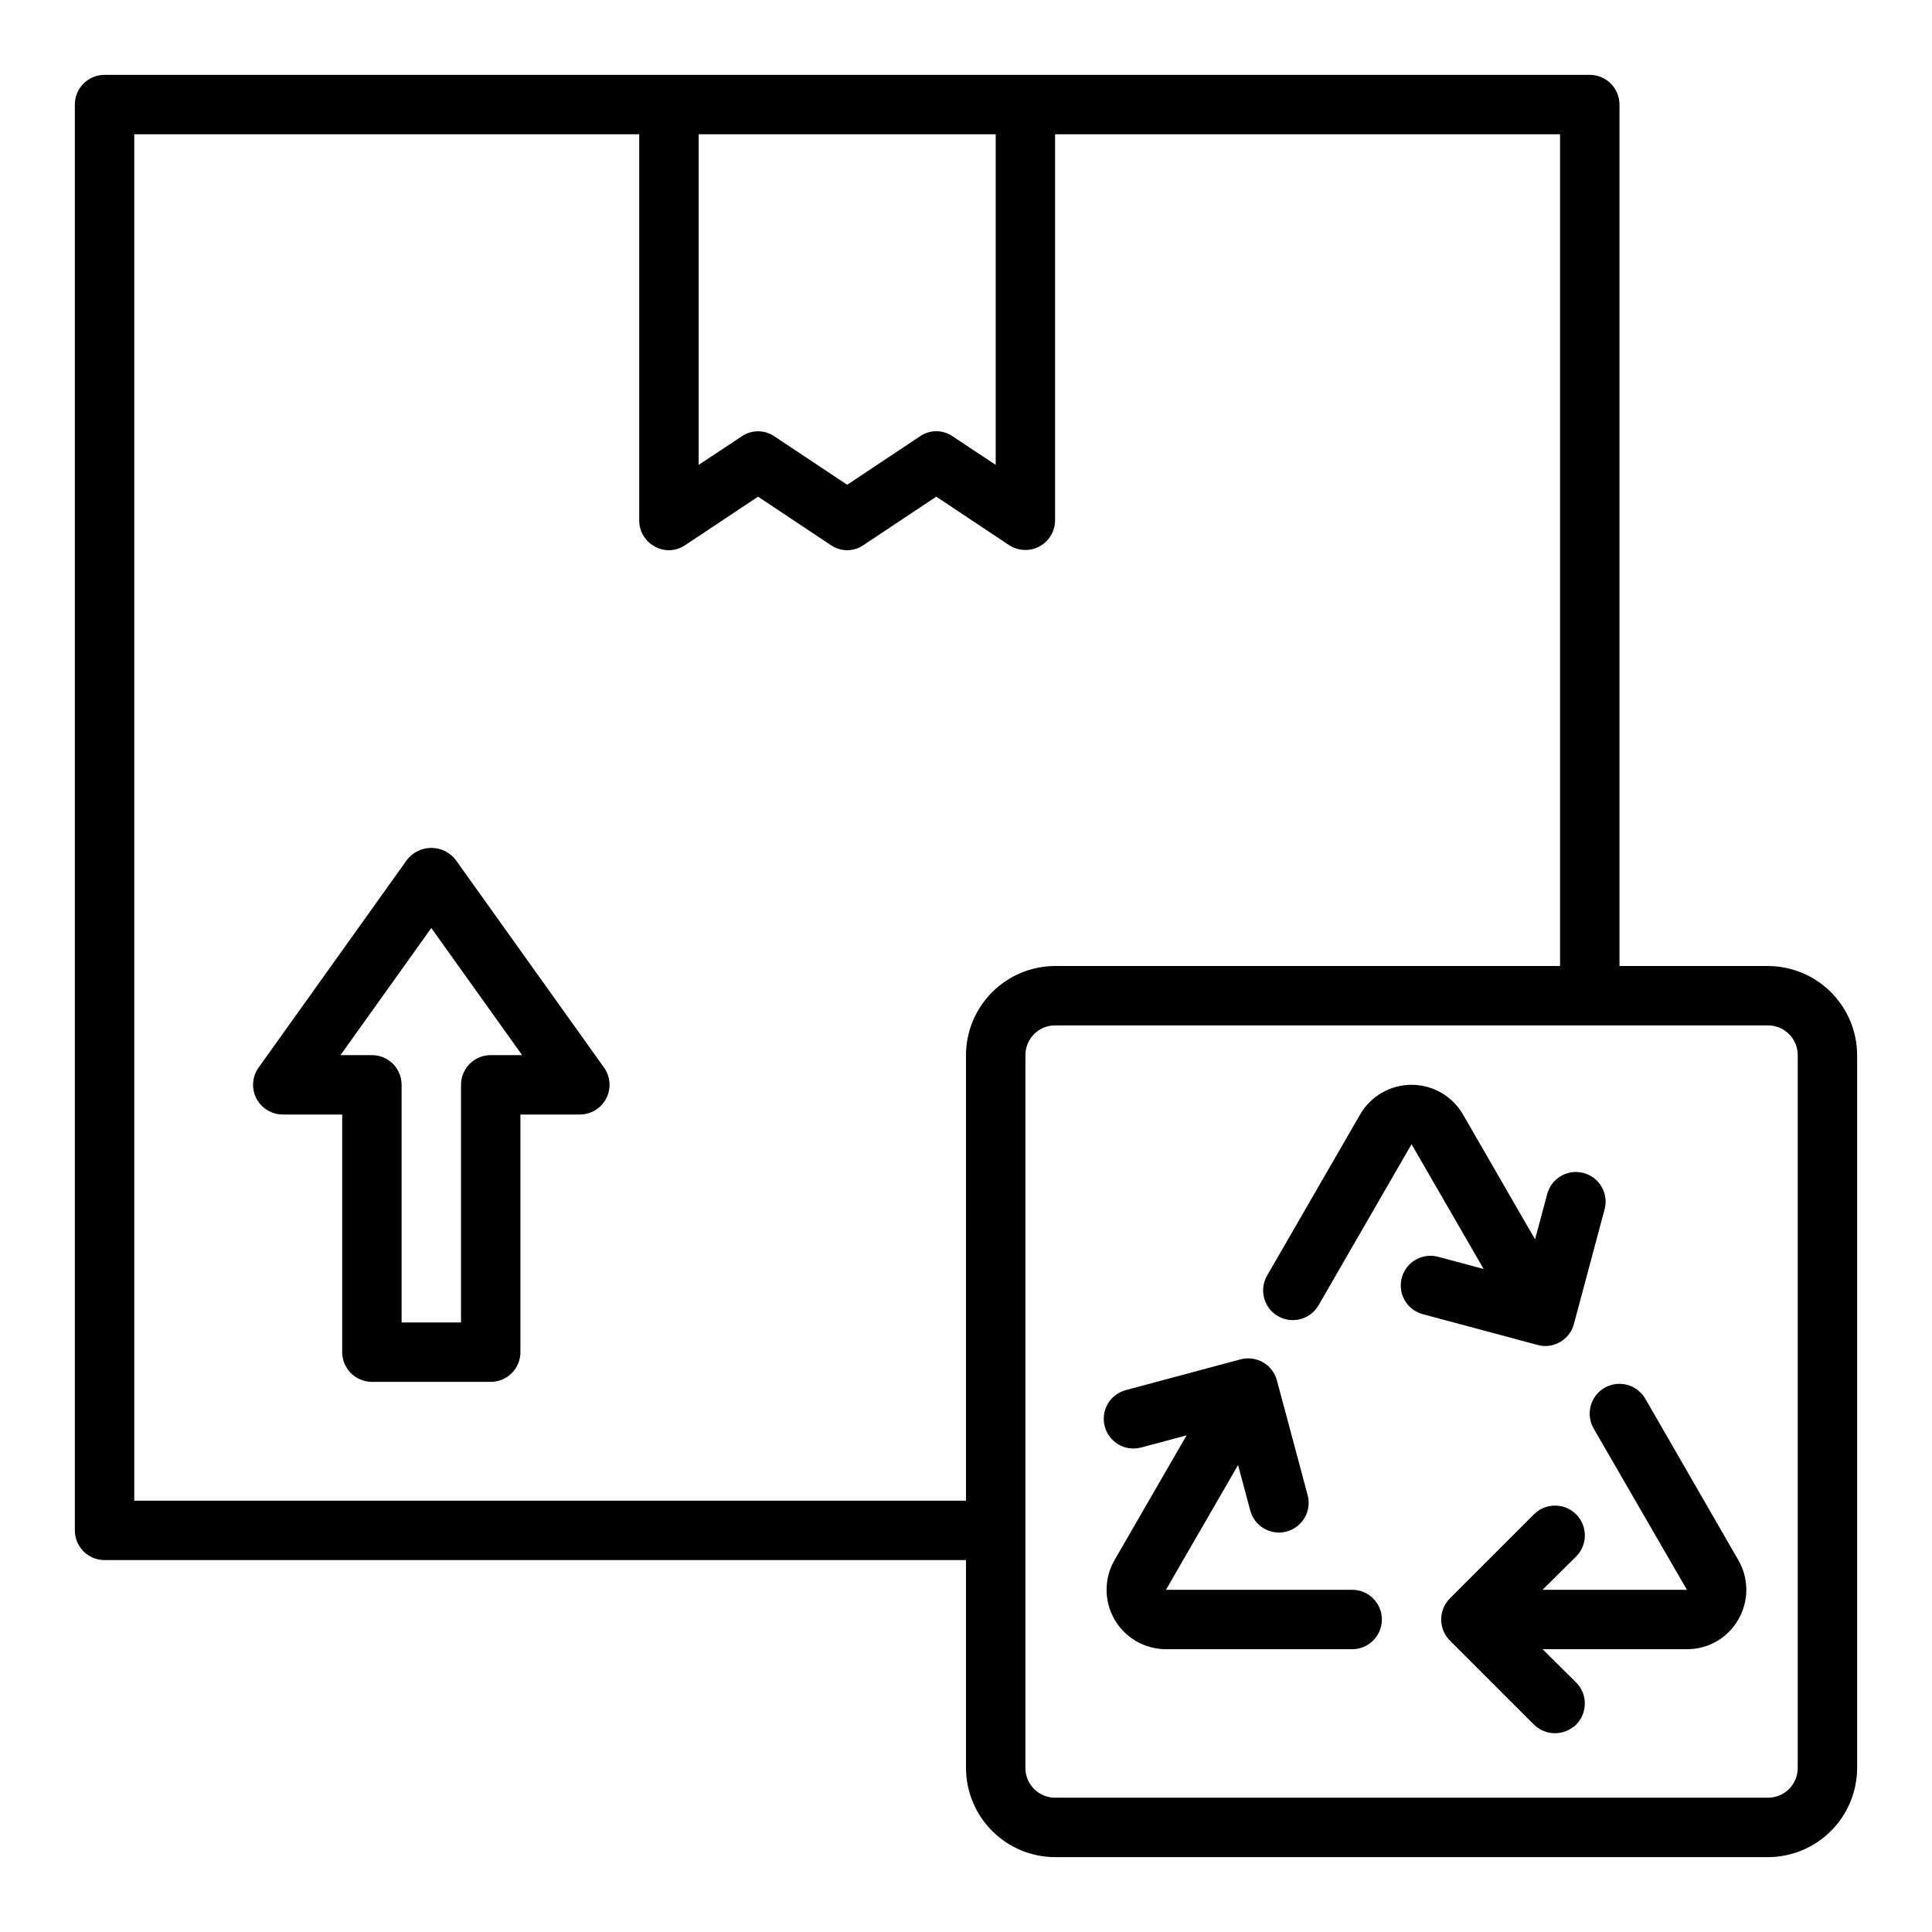
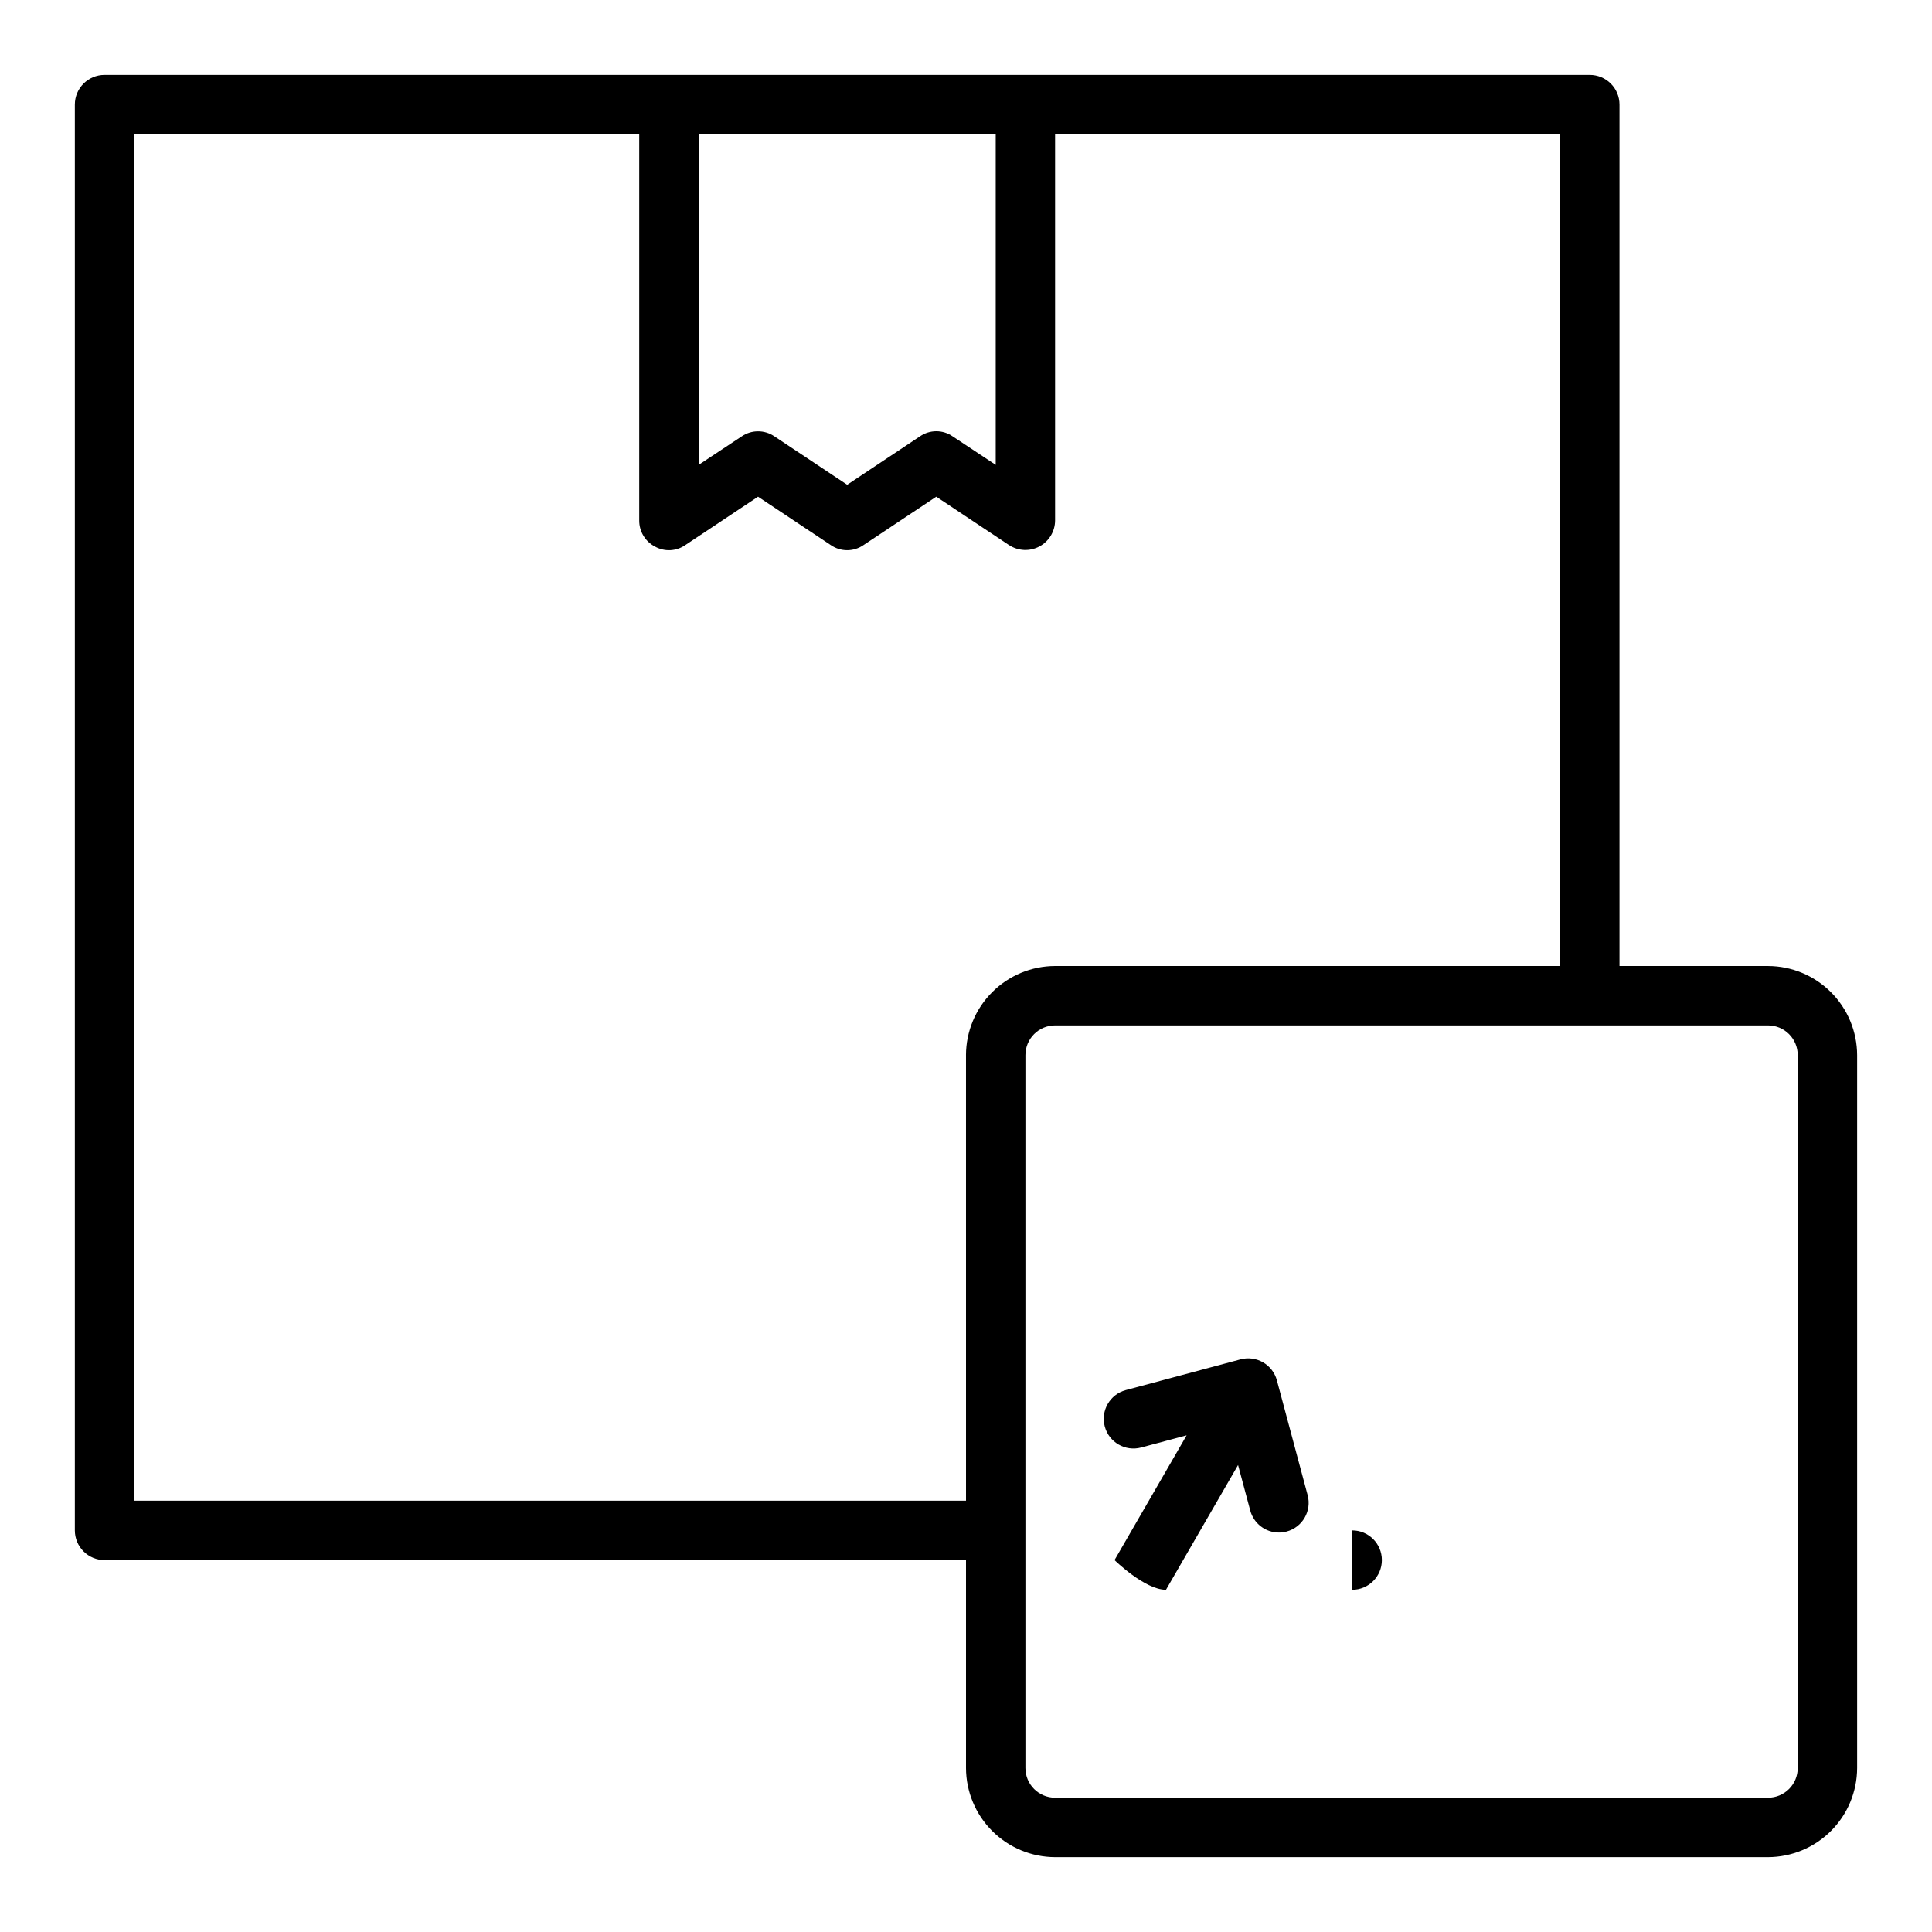
<svg xmlns="http://www.w3.org/2000/svg" fill="#000000" width="800px" height="800px" version="1.1" viewBox="144 144 512 512">
  <g>
-     <path d="m264.71 371.81c-1.551-1.961-3.91-3.106-6.41-3.106-2.496 0-4.859 1.145-6.406 3.106l-39.359 55.105c-1.715 2.398-1.941 5.555-0.594 8.176 1.352 2.621 4.051 4.269 7 4.269h15.742v62.977h0.004c0 2.086 0.828 4.09 2.305 5.566 1.477 1.477 3.477 2.305 5.566 2.305h31.488c2.086 0 4.09-0.828 5.566-2.305 1.477-1.477 2.305-3.481 2.305-5.566v-62.977h15.746c2.945 0 5.648-1.648 6.996-4.269 1.352-2.621 1.121-5.777-0.59-8.176zm9.336 51.805c-4.348 0-7.871 3.527-7.871 7.875v62.977l-15.746-0.004v-62.973c0-2.09-0.828-4.09-2.305-5.566s-3.481-2.309-5.566-2.309h-8.32l24.062-33.684 24.066 33.684z" />
    <path d="m612.54 400h-39.359v-228.29c0-2.09-0.828-4.09-2.305-5.566-1.477-1.477-3.481-2.309-5.566-2.309h-393.6c-4.348 0-7.875 3.527-7.875 7.875v377.86c0 2.09 0.832 4.09 2.309 5.566 1.477 1.477 3.477 2.305 5.566 2.305h228.29v55.105c0.016 6.258 2.512 12.254 6.938 16.68 4.422 4.422 10.418 6.918 16.676 6.938h188.93c6.258-0.02 12.254-2.516 16.68-6.938 4.422-4.426 6.918-10.422 6.938-16.68v-188.93c-0.02-6.258-2.516-12.254-6.938-16.676-4.426-4.426-10.422-6.922-16.68-6.938zm-283.39-220.42h78.723v87.617l-11.414-7.559c-2.602-1.812-6.059-1.812-8.66 0l-19.285 12.832-19.285-12.832h-0.004c-2.609-1.785-6.047-1.785-8.656 0l-11.418 7.559zm70.848 244.03 0.004 118.08h-220.42v-362.11h133.82v102.34c-0.02 2.91 1.59 5.586 4.172 6.926 2.531 1.418 5.648 1.266 8.031-0.391l19.285-12.832 19.285 12.832c2.606 1.809 6.059 1.809 8.66 0l19.285-12.832 19.285 12.832h0.004c2.41 1.586 5.5 1.727 8.043 0.363 2.547-1.363 4.144-4.012 4.156-6.898v-102.34h133.82v220.42h-133.82c-6.258 0.016-12.254 2.512-16.676 6.938-4.426 4.422-6.922 10.418-6.938 16.676zm220.42 188.93c0 2.09-0.828 4.09-2.305 5.566s-3.477 2.305-5.566 2.305h-188.93c-4.348 0-7.871-3.523-7.871-7.871v-188.93c0-4.348 3.523-7.871 7.871-7.871h188.93c2.09 0 4.09 0.828 5.566 2.305s2.305 3.481 2.305 5.566z" />
-     <path d="m502.34 565.31h-49.344l19.105-33.062 3.227 12.051c0.922 3.441 4.035 5.836 7.598 5.84 0.691 0 1.379-0.09 2.047-0.273 4.195-1.125 6.688-5.438 5.566-9.637l-8.148-30.418c-0.539-2.016-1.859-3.734-3.668-4.781-1.809-1.043-3.957-1.324-5.977-0.785l-30.41 8.148h0.004c-4.203 1.125-6.691 5.445-5.566 9.645 1.125 4.199 5.441 6.691 9.641 5.566l12.051-3.227-19.102 33.059c-2.812 4.871-2.812 10.875 0 15.746s8.008 7.871 13.633 7.871h49.344c4.348 0 7.871-3.523 7.871-7.871s-3.523-7.871-7.871-7.871z" />
-     <path d="m604.67 573.18c-1.363 2.406-3.344 4.406-5.738 5.789-2.394 1.387-5.117 2.106-7.883 2.082h-38.258l8.895 8.816h0.004c3.07 3.094 3.07 8.086 0 11.18-1.508 1.441-3.504 2.258-5.59 2.281-2.09-0.008-4.094-0.824-5.59-2.281l-22.277-22.277c-3.07-3.094-3.07-8.086 0-11.18l22.277-22.277c3.086-3.086 8.09-3.086 11.18 0 3.086 3.086 3.086 8.09 0 11.18l-8.898 8.816h38.258l-24.719-42.746h0.004c-2.176-3.781-0.871-8.613 2.91-10.785 3.785-2.172 8.613-0.871 10.785 2.914l24.641 42.742c1.391 2.391 2.125 5.109 2.125 7.875s-0.734 5.481-2.125 7.871z" />
-     <path d="m553.5 500.71c3.562 0 6.68-2.394 7.602-5.836l8.141-30.418c1.102-4.191-1.391-8.48-5.578-9.602s-8.488 1.352-9.629 5.535l-3.227 12.051-19.098-33.086c-2.812-4.871-8.012-7.871-13.637-7.871s-10.82 3-13.633 7.871l-24.672 42.73c-2.137 3.762-0.84 8.543 2.906 10.707 3.75 2.164 8.539 0.895 10.727-2.836l24.672-42.73 19.105 33.062-12.051-3.227c-4.199-1.125-8.52 1.363-9.645 5.566-1.125 4.199 1.367 8.516 5.566 9.641l30.41 8.148c0.664 0.188 1.348 0.285 2.039 0.293z" />
+     <path d="m502.34 565.31h-49.344l19.105-33.062 3.227 12.051c0.922 3.441 4.035 5.836 7.598 5.84 0.691 0 1.379-0.09 2.047-0.273 4.195-1.125 6.688-5.438 5.566-9.637l-8.148-30.418c-0.539-2.016-1.859-3.734-3.668-4.781-1.809-1.043-3.957-1.324-5.977-0.785l-30.41 8.148h0.004c-4.203 1.125-6.691 5.445-5.566 9.645 1.125 4.199 5.441 6.691 9.641 5.566l12.051-3.227-19.102 33.059s8.008 7.871 13.633 7.871h49.344c4.348 0 7.871-3.523 7.871-7.871s-3.523-7.871-7.871-7.871z" />
  </g>
</svg>